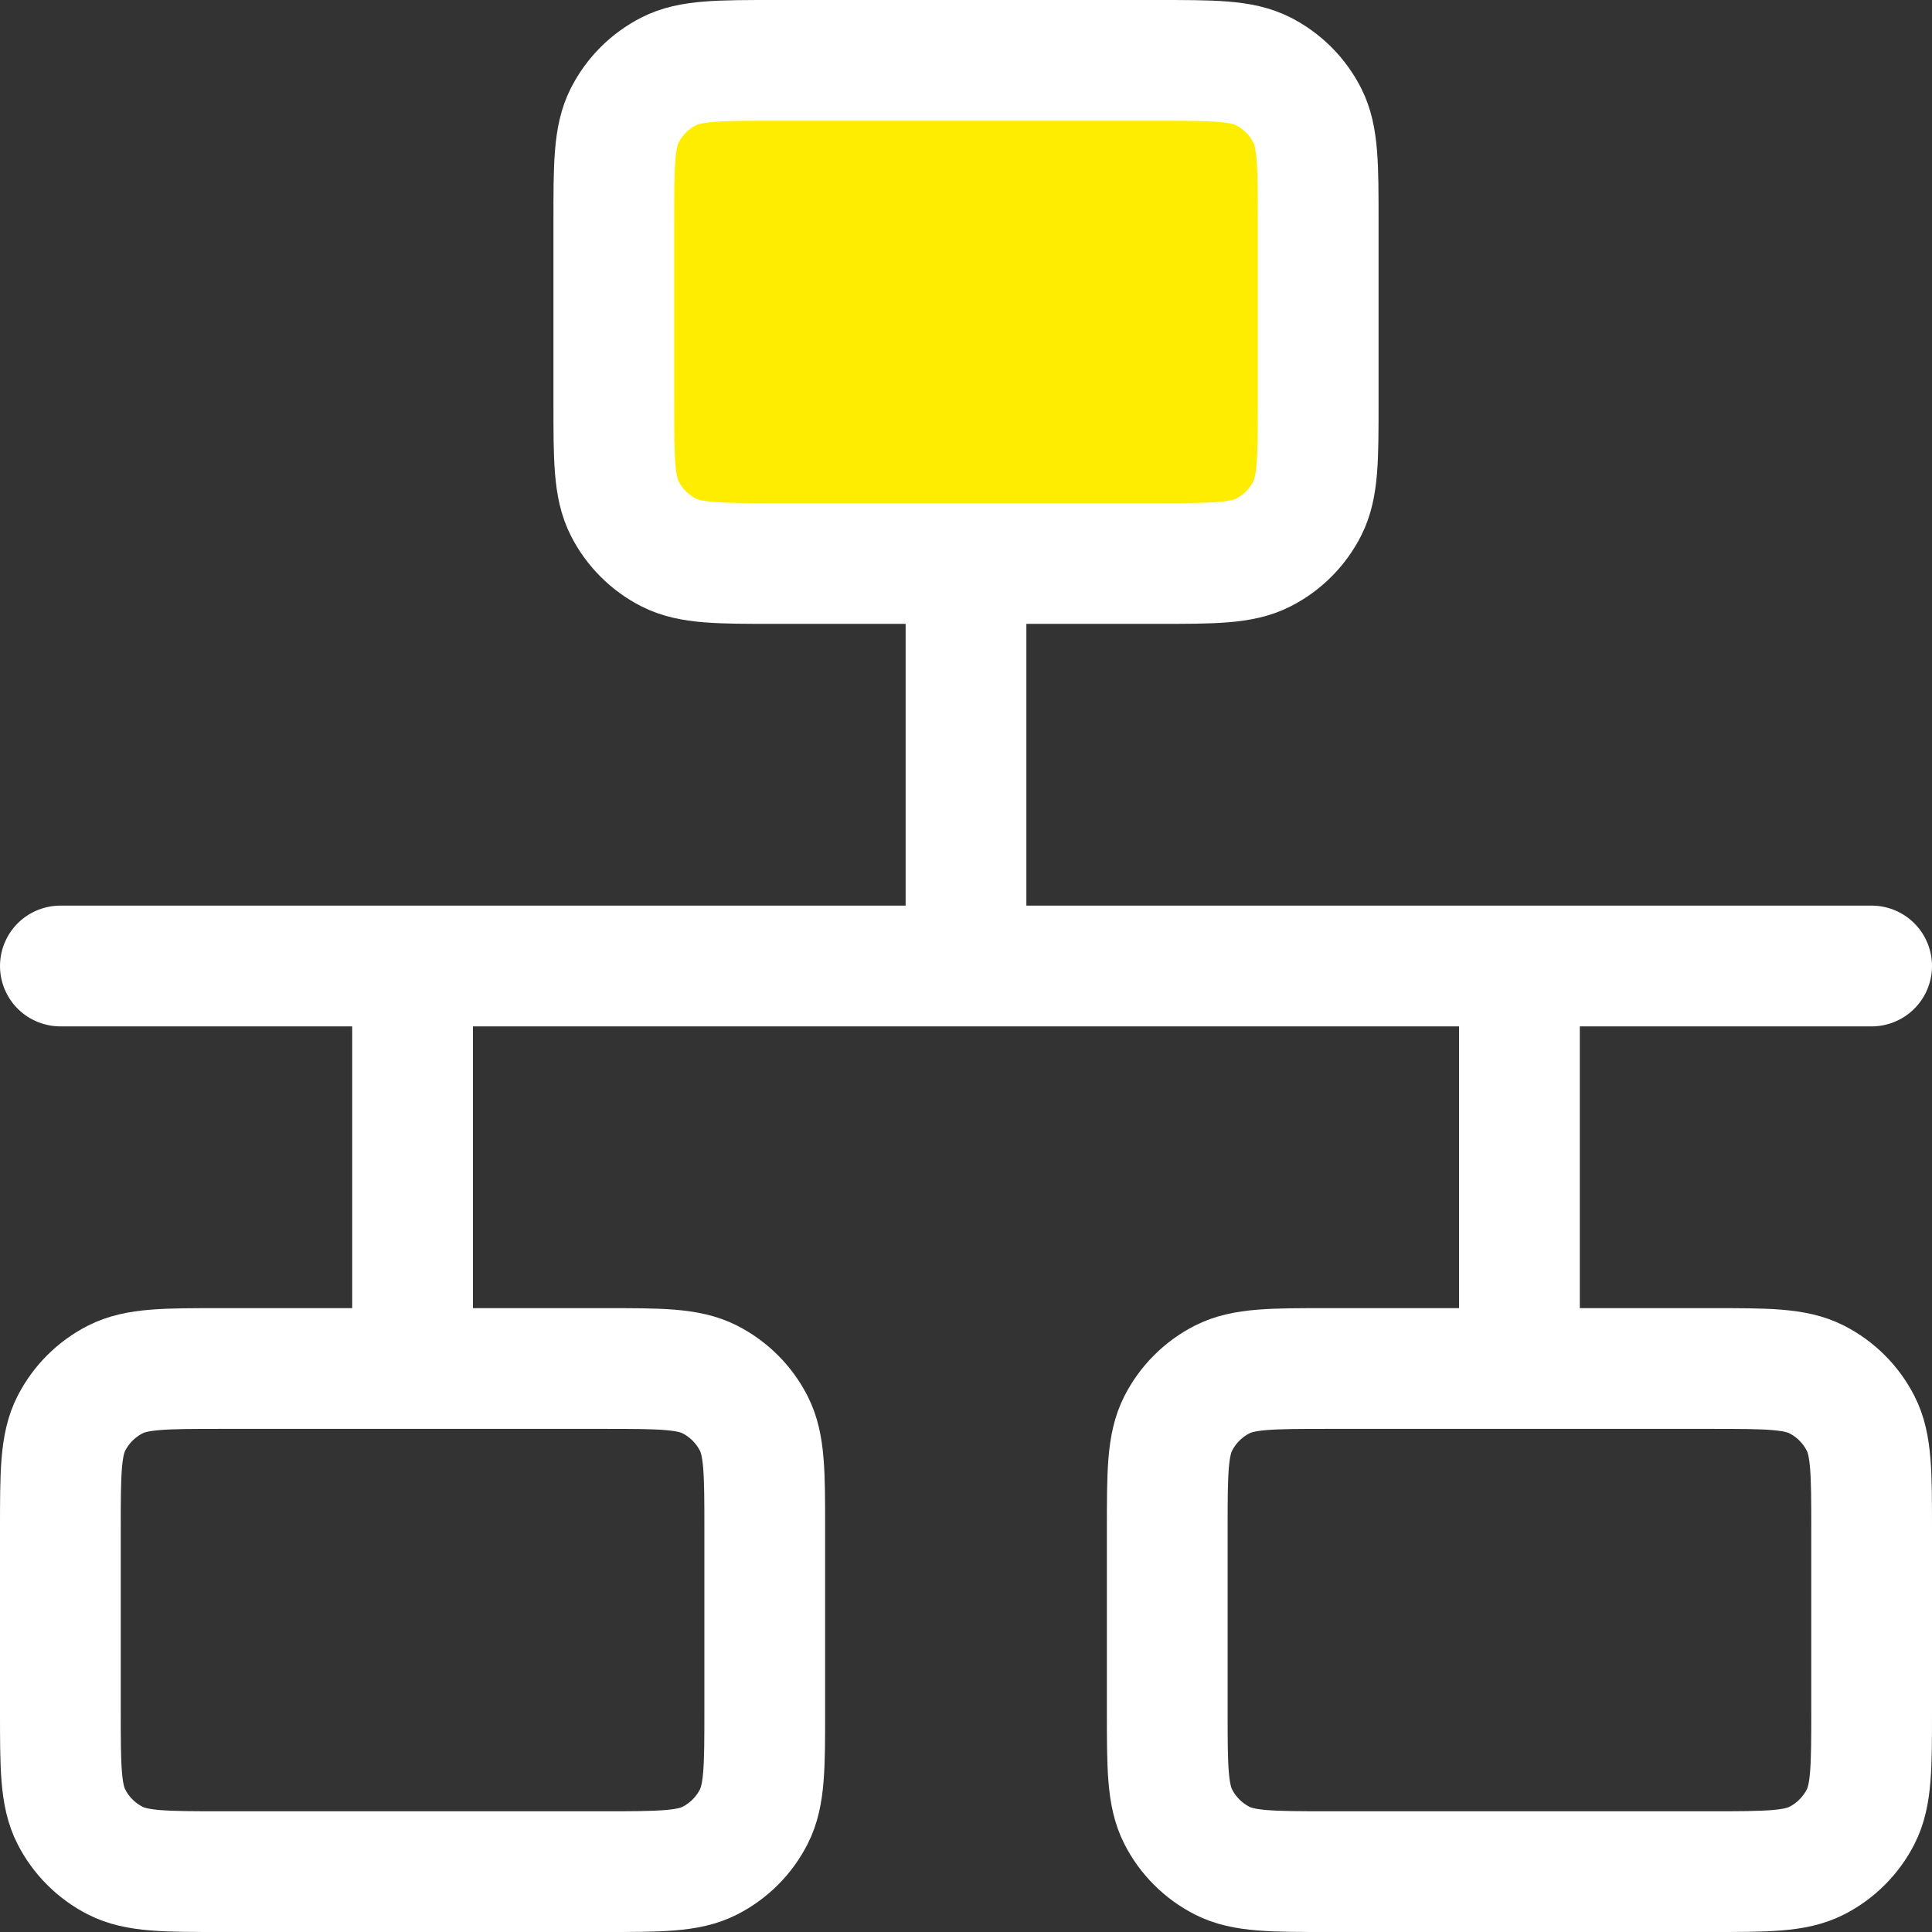
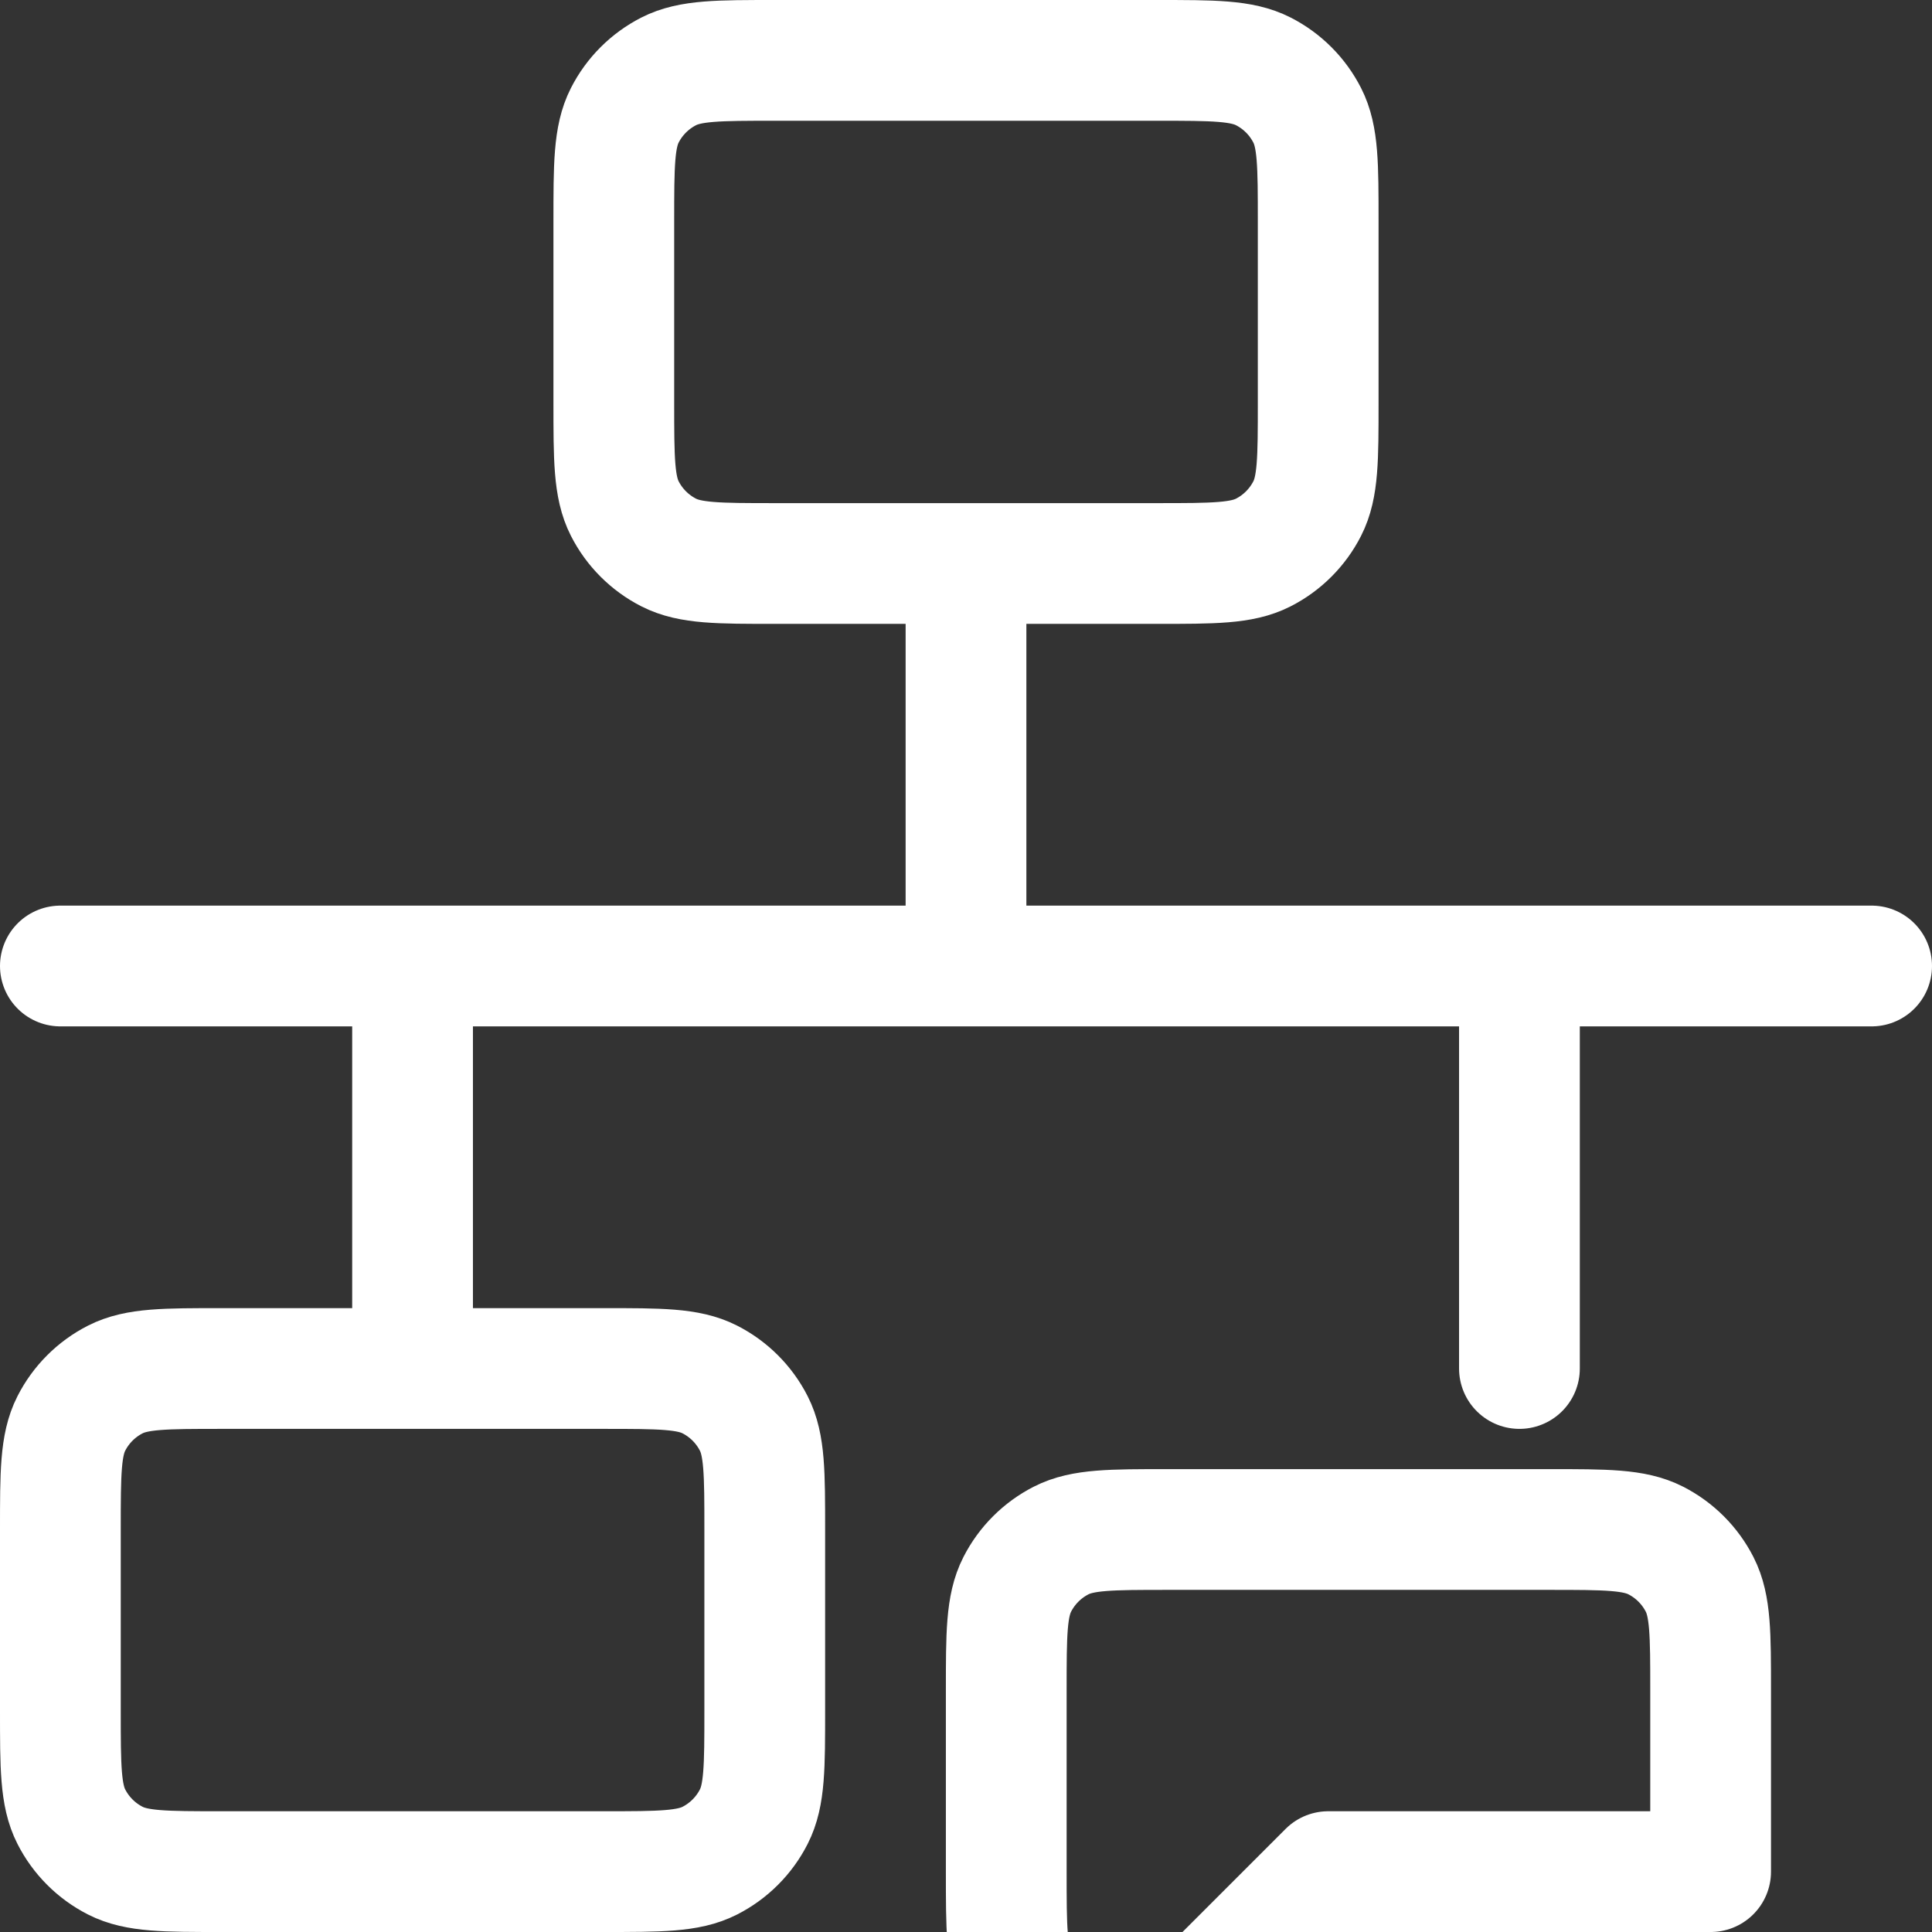
<svg xmlns="http://www.w3.org/2000/svg" id="Layer_1" data-name="Layer 1" viewBox="0 0 640 640">
  <rect x="0" y="0" width="640" height="640" fill="#333333" stroke="none" />
  <defs>
    <style>
      .cls-1 {
        fill: none;
        stroke: #fff;
        stroke-linecap: round;
        stroke-linejoin: round;
        stroke-width: 40px;
      }

      .cls-2 {
        fill: #ffed00;
      }
    </style>
  </defs>
-   <rect class="cls-2" x="214" y="20" width="214" height="159.055" />
-   <path class="cls-1" d="M20,320h600M320,186.667v133.333M136.667,320v133.333M503.333,320v133.333M256.667,186.667h126.667c18.67,0,28.003,0,35.133-3.633,6.273-3.196,11.37-8.295,14.567-14.567,3.633-7.13,3.633-16.465,3.633-35.133v-60c0-18.668,0-28.003-3.633-35.133-3.197-6.272-8.293-11.371-14.567-14.567-7.13-3.633-16.463-3.633-35.133-3.633h-126.667c-18.668,0-28.003,0-35.133,3.633-6.272,3.196-11.371,8.295-14.567,14.567-3.633,7.13-3.633,16.465-3.633,35.133v60c0,18.668,0,28.003,3.633,35.133,3.196,6.272,8.295,11.371,14.567,14.567,7.13,3.633,16.465,3.633,35.133,3.633ZM440,620h126.667c18.67,0,28.003,0,35.133-3.633,6.273-3.197,11.37-8.293,14.567-14.567,3.633-7.13,3.633-16.463,3.633-35.133v-60c0-18.67,0-28.003-3.633-35.133-3.197-6.273-8.293-11.37-14.567-14.567-7.13-3.633-16.463-3.633-35.133-3.633h-126.667c-18.67,0-28.003,0-35.133,3.633-6.273,3.197-11.37,8.293-14.567,14.567-3.633,7.13-3.633,16.463-3.633,35.133v60c0,18.67,0,28.003,3.633,35.133,3.197,6.273,8.293,11.37,14.567,14.567,7.13,3.633,16.463,3.633,35.133,3.633ZM73.333,620h126.667c18.668,0,28.003,0,35.133-3.633,6.272-3.197,11.371-8.293,14.567-14.567,3.633-7.13,3.633-16.463,3.633-35.133v-60c0-18.67,0-28.003-3.633-35.133-3.196-6.273-8.295-11.37-14.567-14.567-7.13-3.633-16.465-3.633-35.133-3.633h-126.667c-18.668,0-28.003,0-35.133,3.633-6.272,3.197-11.371,8.293-14.567,14.567-3.633,7.13-3.633,16.463-3.633,35.133v60c0,18.67,0,28.003,3.633,35.133,3.196,6.273,8.295,11.37,14.567,14.567,7.13,3.633,16.465,3.633,35.133,3.633Z" />
+   <path class="cls-1" d="M20,320h600M320,186.667v133.333M136.667,320v133.333M503.333,320v133.333M256.667,186.667h126.667c18.67,0,28.003,0,35.133-3.633,6.273-3.196,11.37-8.295,14.567-14.567,3.633-7.13,3.633-16.465,3.633-35.133v-60c0-18.668,0-28.003-3.633-35.133-3.197-6.272-8.293-11.371-14.567-14.567-7.13-3.633-16.463-3.633-35.133-3.633h-126.667c-18.668,0-28.003,0-35.133,3.633-6.272,3.196-11.371,8.295-14.567,14.567-3.633,7.13-3.633,16.465-3.633,35.133v60c0,18.668,0,28.003,3.633,35.133,3.196,6.272,8.295,11.371,14.567,14.567,7.13,3.633,16.465,3.633,35.133,3.633ZM440,620h126.667v-60c0-18.67,0-28.003-3.633-35.133-3.197-6.273-8.293-11.37-14.567-14.567-7.13-3.633-16.463-3.633-35.133-3.633h-126.667c-18.67,0-28.003,0-35.133,3.633-6.273,3.197-11.37,8.293-14.567,14.567-3.633,7.13-3.633,16.463-3.633,35.133v60c0,18.67,0,28.003,3.633,35.133,3.197,6.273,8.293,11.37,14.567,14.567,7.13,3.633,16.463,3.633,35.133,3.633ZM73.333,620h126.667c18.668,0,28.003,0,35.133-3.633,6.272-3.197,11.371-8.293,14.567-14.567,3.633-7.13,3.633-16.463,3.633-35.133v-60c0-18.67,0-28.003-3.633-35.133-3.196-6.273-8.295-11.37-14.567-14.567-7.13-3.633-16.465-3.633-35.133-3.633h-126.667c-18.668,0-28.003,0-35.133,3.633-6.272,3.197-11.371,8.293-14.567,14.567-3.633,7.13-3.633,16.463-3.633,35.133v60c0,18.67,0,28.003,3.633,35.133,3.196,6.273,8.295,11.37,14.567,14.567,7.13,3.633,16.465,3.633,35.133,3.633Z" />
</svg>